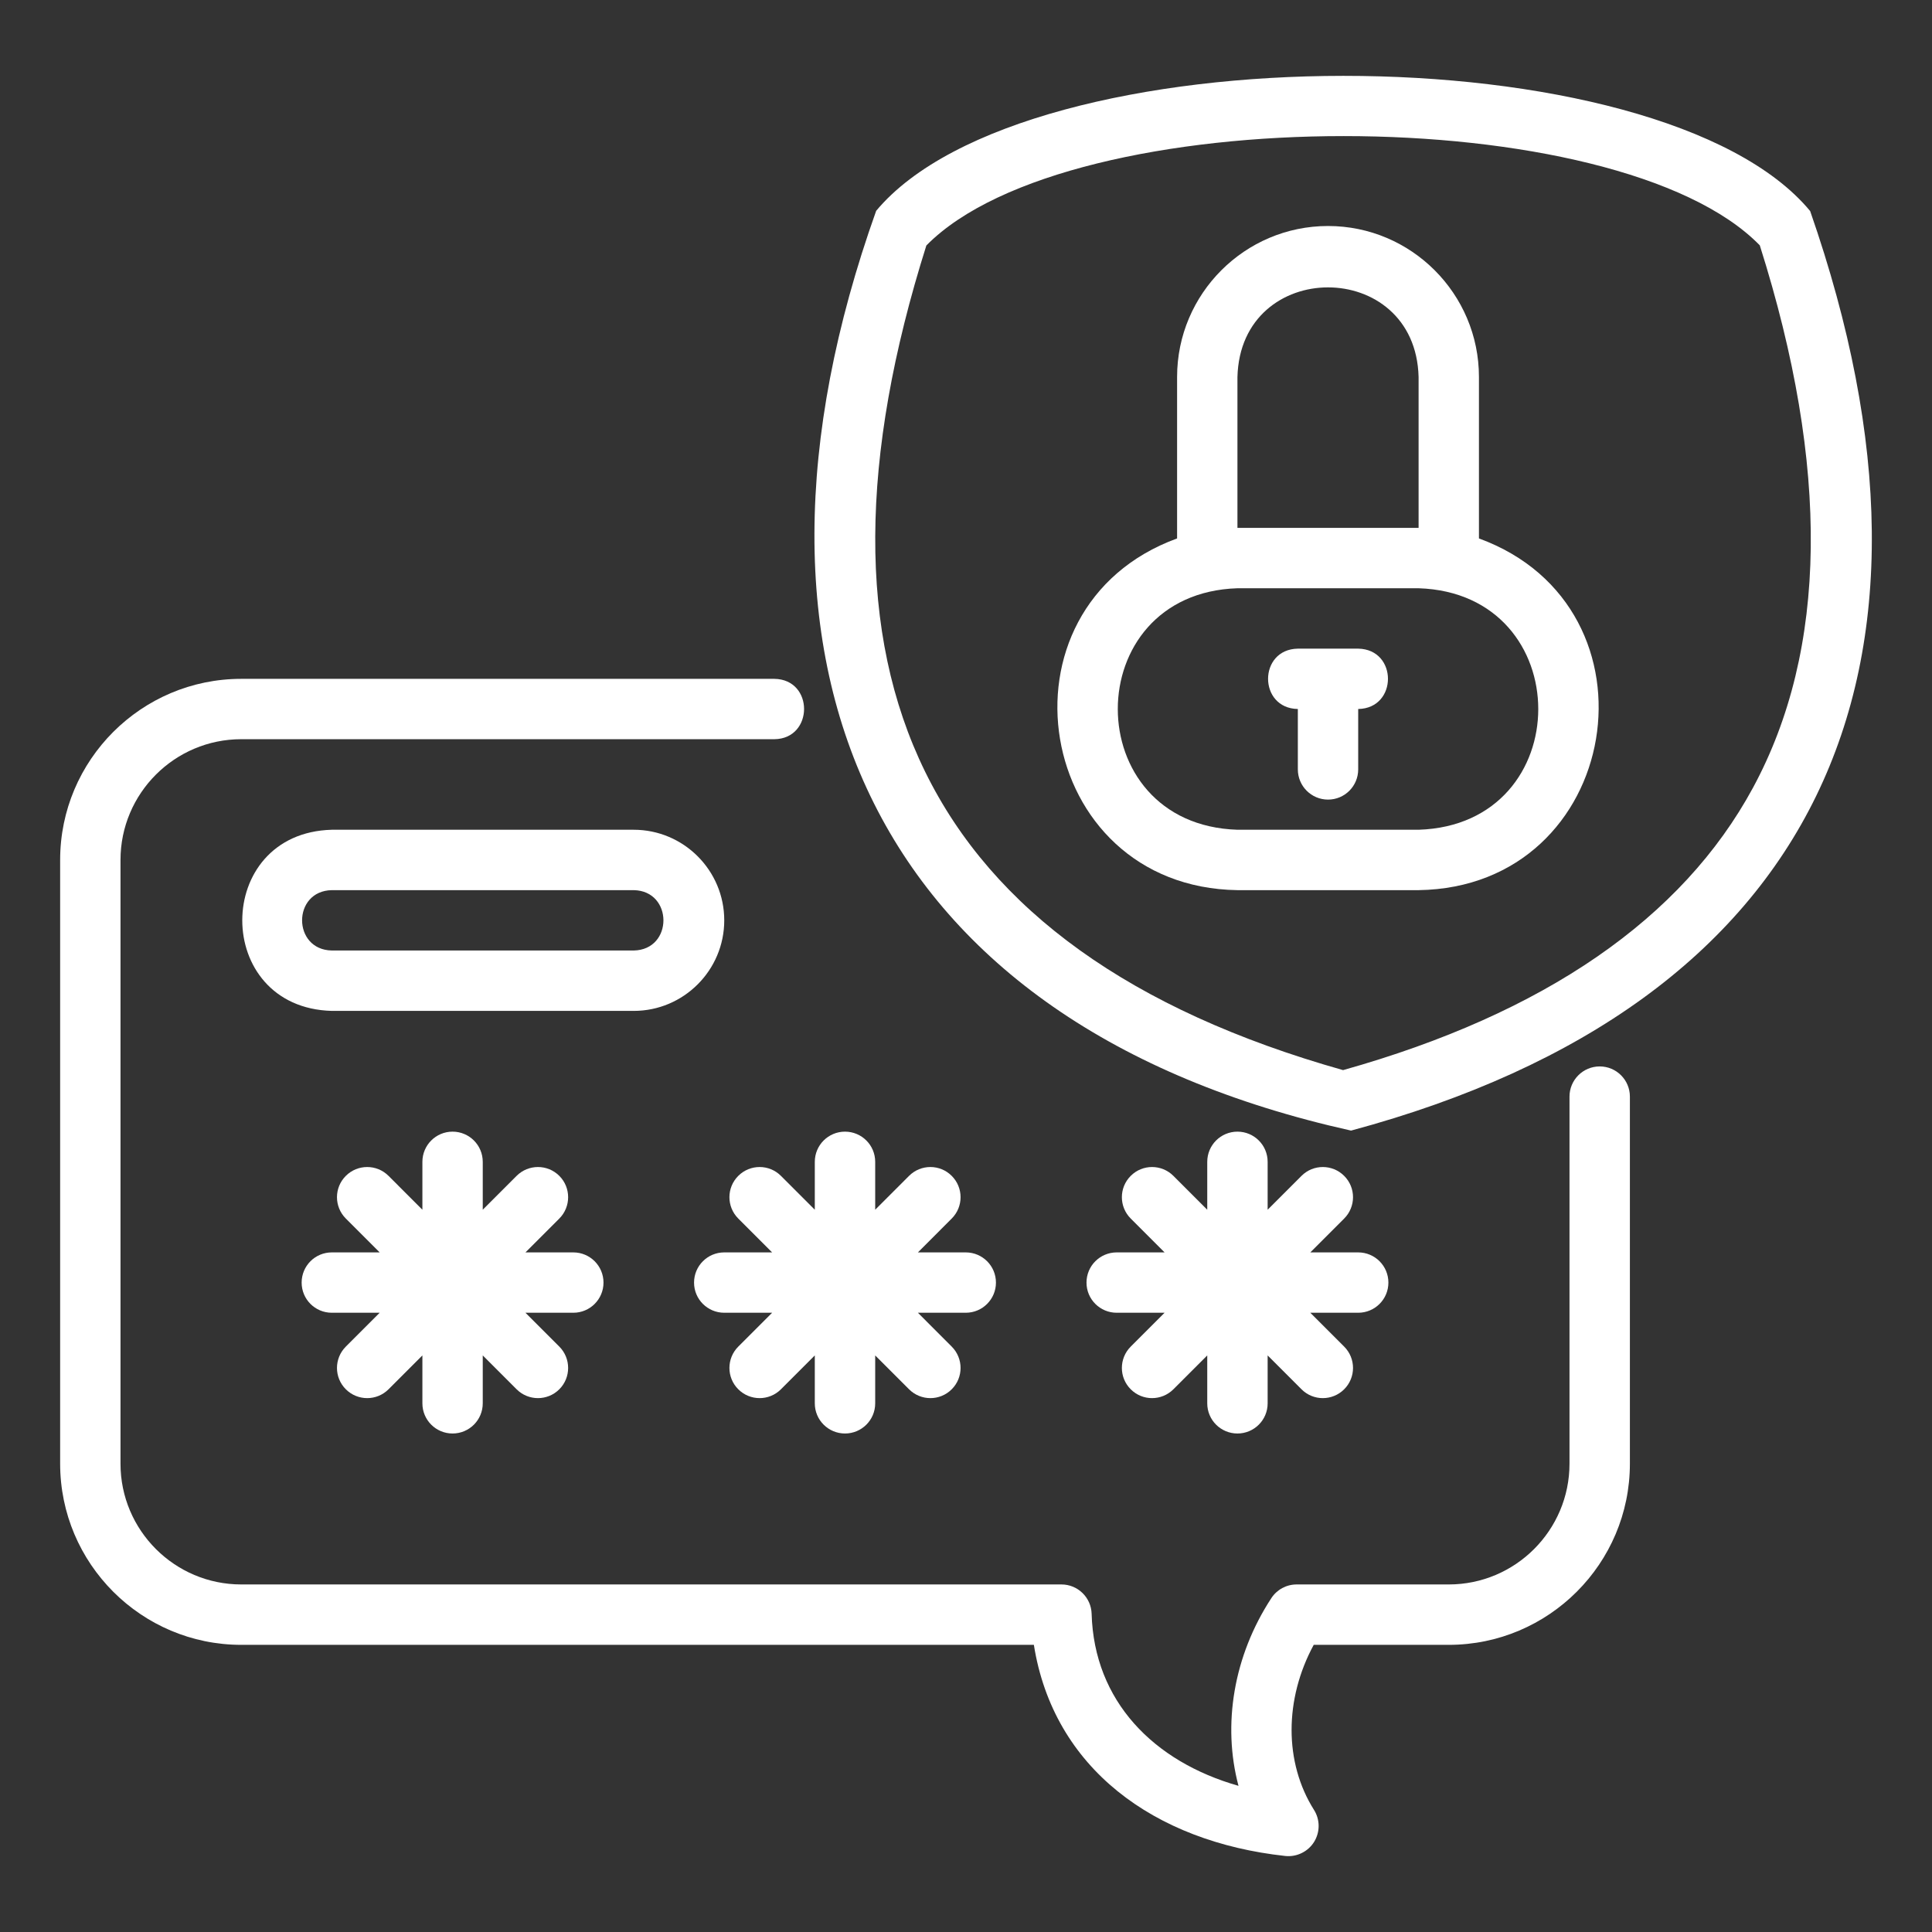
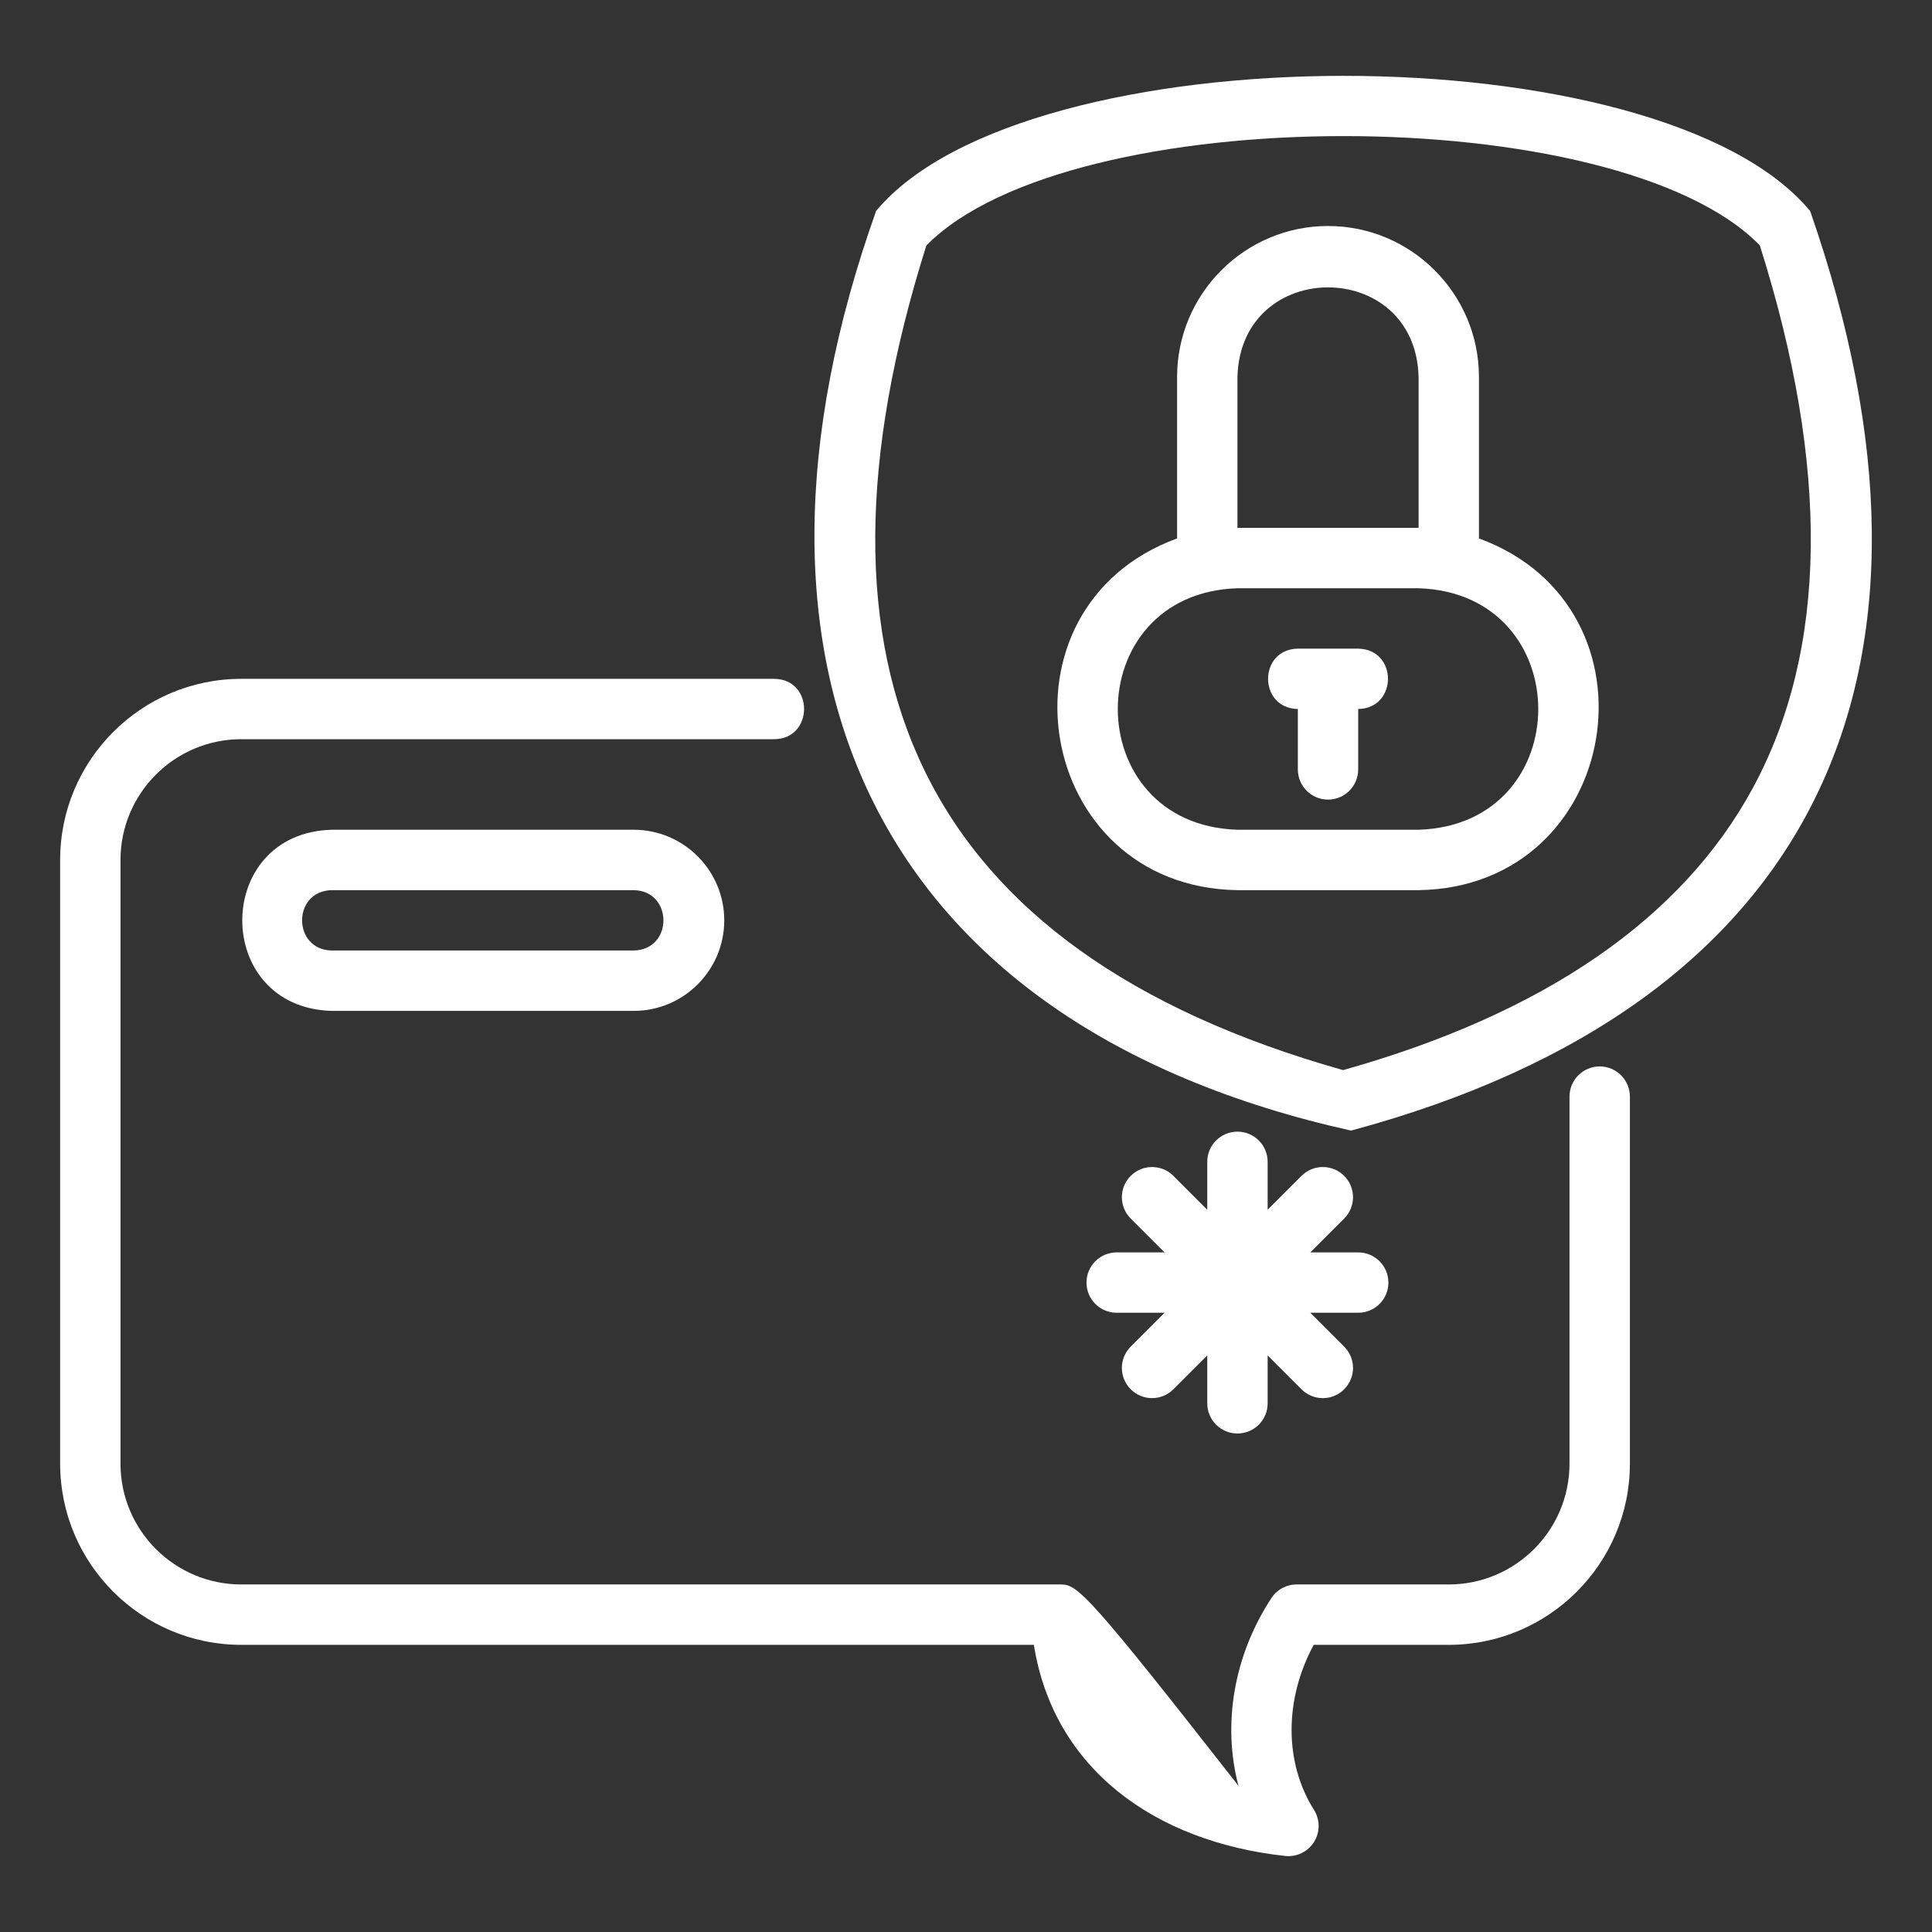
<svg xmlns="http://www.w3.org/2000/svg" width="46" height="46" viewBox="0 0 46 46" fill="none">
  <rect x="0" y="0" width="46" height="46" fill="#333333" stroke="none" />
  <path d="M35.213 12.82V8.975C35.213 6.994 33.601 5.381 31.62 5.381C29.638 5.381 28.026 6.994 28.026 8.975V12.82C23.527 14.463 24.614 21.122 29.463 21.194H33.776C38.624 21.122 39.713 14.463 35.213 12.82ZM29.463 8.975C29.538 6.131 33.702 6.132 33.776 8.975V12.569H29.463V8.975ZM33.776 19.756H29.463C25.665 19.636 25.664 14.127 29.463 14.006H33.776C37.574 14.127 37.576 19.636 33.776 19.756Z" fill="white" />
  <path d="M32.338 15.444H30.901C29.956 15.46 29.956 16.865 30.901 16.881V18.319C30.901 18.716 31.223 19.038 31.62 19.038C32.017 19.038 32.338 18.716 32.338 18.319V16.881C33.283 16.865 33.283 15.46 32.338 15.444Z" fill="white" />
  <path d="M20.861 5.02C16.963 15.962 20.849 24.397 32.168 26.919C43.312 23.917 46.912 15.971 43.099 5.025C39.535 0.724 24.43 0.744 20.861 5.02ZM41.737 18.757C40.052 21.871 36.769 24.133 31.978 25.479C21.861 22.622 18.869 15.94 22.056 5.845C25.474 2.369 38.528 2.376 41.9 5.842C43.572 11.122 43.518 15.467 41.737 18.757Z" fill="white" />
-   <path d="M20.119 26.944C19.722 26.944 19.4 27.265 19.4 27.663V28.803L18.594 27.997C18.314 27.716 17.859 27.716 17.578 27.997C17.297 28.277 17.297 28.732 17.578 29.013L18.384 29.819H17.244C16.847 29.819 16.525 30.14 16.525 30.538C16.525 30.935 16.847 31.256 17.244 31.256H18.384L17.578 32.062C17.297 32.343 17.297 32.798 17.578 33.078C17.859 33.359 18.314 33.359 18.594 33.078L19.4 32.272V33.413C19.4 33.81 19.722 34.131 20.119 34.131C20.516 34.131 20.838 33.81 20.838 33.413V32.272L21.644 33.078C21.925 33.359 22.38 33.359 22.66 33.078C22.941 32.798 22.941 32.343 22.66 32.062L21.855 31.256H22.994C23.391 31.256 23.713 30.935 23.713 30.538C23.713 30.14 23.391 29.819 22.994 29.819H21.855L22.66 29.013C22.941 28.732 22.941 28.277 22.66 27.997C22.38 27.716 21.925 27.716 21.644 27.997L20.838 28.803V27.663C20.838 27.265 20.516 26.944 20.119 26.944Z" fill="white" />
-   <path d="M14.369 30.538C14.369 30.14 14.047 29.819 13.65 29.819H12.511L13.317 29.013C13.597 28.732 13.597 28.277 13.317 27.997C13.036 27.716 12.581 27.716 12.3 27.997L11.494 28.803V27.663C11.494 27.265 11.172 26.944 10.775 26.944C10.379 26.944 10.057 27.265 10.057 27.663V28.803L9.251 27.997C8.97 27.716 8.515 27.716 8.234 27.997C7.953 28.277 7.953 28.732 8.234 29.013L9.04 29.819H7.9C7.503 29.819 7.182 30.14 7.182 30.538C7.182 30.935 7.503 31.256 7.9 31.256H9.04L8.234 32.062C7.953 32.343 7.953 32.798 8.234 33.078C8.515 33.359 8.97 33.359 9.251 33.078L10.057 32.272V33.413C10.057 33.81 10.379 34.131 10.775 34.131C11.172 34.131 11.494 33.81 11.494 33.413V32.272L12.3 33.078C12.581 33.359 13.036 33.359 13.317 33.078C13.597 32.798 13.597 32.343 13.317 32.062L12.511 31.256H13.65C14.047 31.256 14.369 30.935 14.369 30.538Z" fill="white" />
  <path d="M25.869 30.538C25.869 30.935 26.191 31.256 26.588 31.256H27.728L26.922 32.062C26.641 32.343 26.641 32.798 26.922 33.078C27.202 33.359 27.657 33.359 27.938 33.078L28.744 32.272V33.413C28.744 33.81 29.066 34.131 29.463 34.131C29.86 34.131 30.182 33.81 30.182 33.413V32.272L30.988 33.078C31.268 33.359 31.723 33.359 32.004 33.078C32.285 32.798 32.285 32.343 32.004 32.062L31.198 31.256H32.338C32.735 31.256 33.057 30.935 33.057 30.538C33.057 30.14 32.735 29.819 32.338 29.819H31.198L32.004 29.013C32.285 28.732 32.285 28.277 32.004 27.997C31.723 27.716 31.268 27.716 30.988 27.997L30.182 28.803V27.663C30.182 27.265 29.86 26.944 29.463 26.944C29.066 26.944 28.744 27.265 28.744 27.663V28.803L27.938 27.997C27.657 27.716 27.202 27.716 26.922 27.997C26.641 28.277 26.641 28.732 26.922 29.013L27.728 29.819H26.588C26.191 29.819 25.869 30.14 25.869 30.538Z" fill="white" />
-   <path d="M5.744 39.163H24.616C25.082 42.097 27.473 43.849 30.602 44.19C30.873 44.219 31.143 44.088 31.288 43.855C31.433 43.62 31.432 43.324 31.285 43.092C30.572 41.962 30.579 40.455 31.279 39.163H34.494C36.872 39.163 38.807 37.228 38.807 34.85V26.11C38.807 25.713 38.485 25.391 38.088 25.391C37.691 25.391 37.369 25.713 37.369 26.11V34.85C37.369 36.436 36.079 37.725 34.494 37.725H30.872C30.629 37.725 30.403 37.847 30.27 38.051C29.368 39.43 29.102 41.068 29.488 42.52C27.46 41.943 26.049 40.499 25.991 38.422C25.979 38.034 25.661 37.725 25.273 37.725H5.744C4.159 37.725 2.869 36.436 2.869 34.85V20.475C2.869 18.89 4.159 17.6 5.744 17.6H18.437C19.376 17.59 19.385 16.176 18.437 16.163H5.744C3.366 16.163 1.432 18.097 1.432 20.475V34.85C1.432 37.228 3.366 39.163 5.744 39.163Z" fill="white" />
+   <path d="M5.744 39.163H24.616C25.082 42.097 27.473 43.849 30.602 44.19C30.873 44.219 31.143 44.088 31.288 43.855C31.433 43.62 31.432 43.324 31.285 43.092C30.572 41.962 30.579 40.455 31.279 39.163H34.494C36.872 39.163 38.807 37.228 38.807 34.85V26.11C38.807 25.713 38.485 25.391 38.088 25.391C37.691 25.391 37.369 25.713 37.369 26.11V34.85C37.369 36.436 36.079 37.725 34.494 37.725H30.872C30.629 37.725 30.403 37.847 30.27 38.051C29.368 39.43 29.102 41.068 29.488 42.52C25.979 38.034 25.661 37.725 25.273 37.725H5.744C4.159 37.725 2.869 36.436 2.869 34.85V20.475C2.869 18.89 4.159 17.6 5.744 17.6H18.437C19.376 17.59 19.385 16.176 18.437 16.163H5.744C3.366 16.163 1.432 18.097 1.432 20.475V34.85C1.432 37.228 3.366 39.163 5.744 39.163Z" fill="white" />
  <path d="M17.244 21.913C17.244 20.723 16.277 19.756 15.088 19.756H7.901C5.059 19.83 5.056 23.994 7.901 24.069C7.901 24.069 15.088 24.069 15.088 24.069C16.277 24.069 17.244 23.102 17.244 21.913ZM7.901 22.631C6.958 22.615 6.955 21.211 7.901 21.194C7.901 21.194 15.088 21.194 15.088 21.194C16.03 21.21 16.034 22.614 15.088 22.631H7.901Z" fill="white" />
</svg>